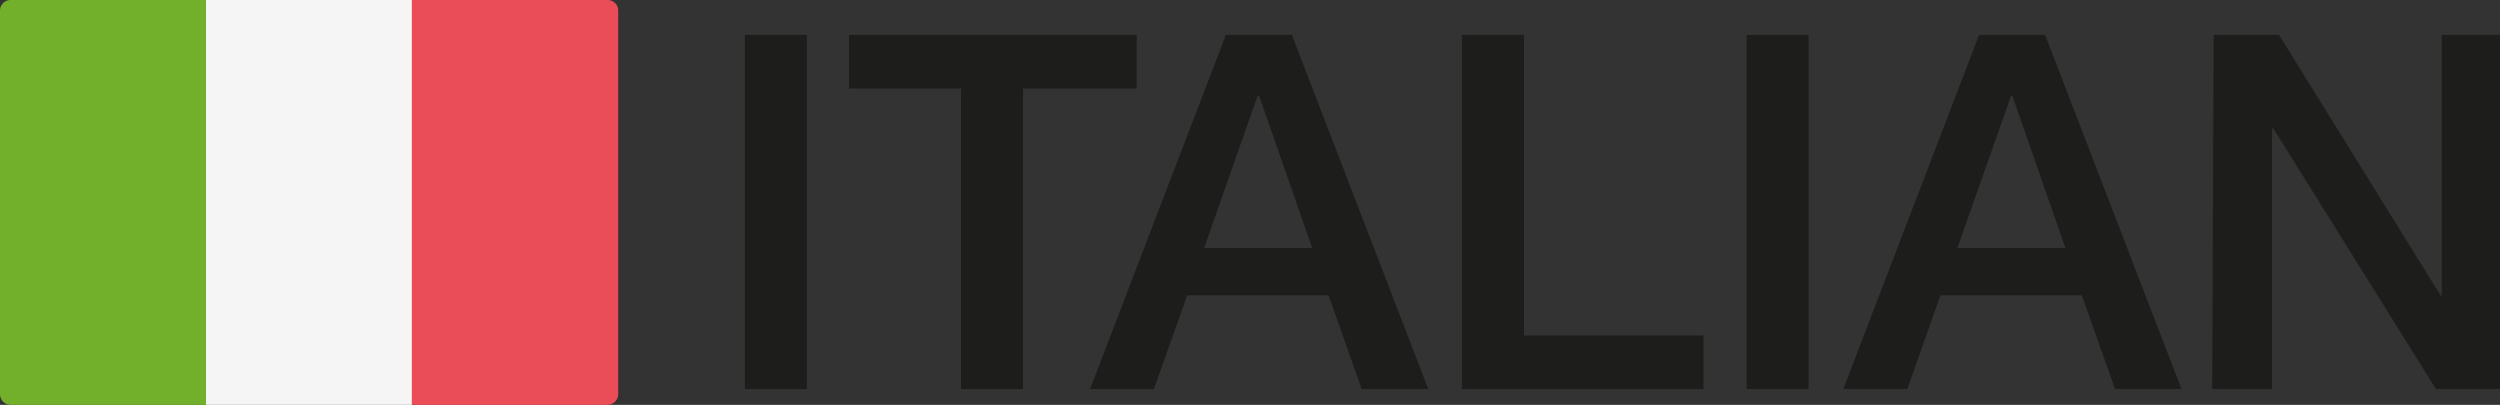
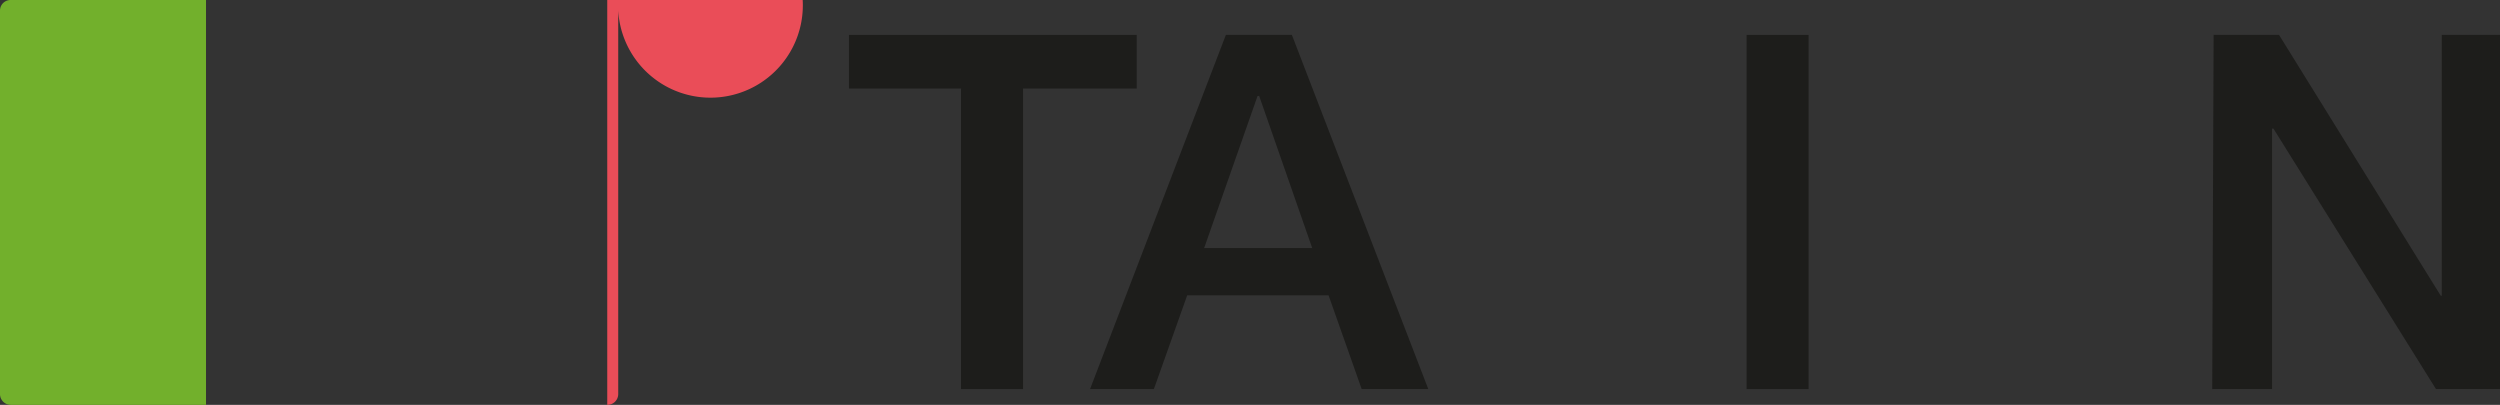
<svg xmlns="http://www.w3.org/2000/svg" id="Layer_1" data-name="Layer 1" viewBox="0 0 125.36 20.3">
  <rect x="0" y="0" width="125.36" height="20.3" fill="#333333" stroke="none" />
  <defs>
    <style>.cls-1{fill:#1d1d1b;}.cls-2{fill:#72b02c;}.cls-3{fill:#f5f5f5;}.cls-4{fill:#ea4d58;}</style>
  </defs>
  <title>menu-flag-italian</title>
-   <path class="cls-1" d="M37.35,1.75h3.11V19.51H37.35Z" />
  <path class="cls-1" d="M42.57,1.75H57V4.44H51.3V19.51H48.19V4.44H42.57Z" />
  <path class="cls-1" d="M61.47,1.75h3.31l6.84,17.76H68.28l-1.66-4.7H59.53l-1.67,4.7h-3.2ZM60.38,12.44H65.8L63.14,4.81h-.08Z" />
-   <path class="cls-1" d="M73.31,1.75h3.11V16.82h9v2.69H73.31Z" />
  <path class="cls-1" d="M87.58,1.75h3.11V19.51H87.58Z" />
-   <path class="cls-1" d="M99.24,1.75h3.31l6.84,17.76h-3.33l-1.67-4.7H97.3l-1.66,4.7H92.43ZM98.15,12.44h5.42l-2.66-7.63h-.07Z" />
  <path class="cls-1" d="M111,1.75h3.28l8.11,13.08h.05V1.75h3V19.51h-3.29L114,6.45h-.07V19.51h-3Z" />
  <path class="cls-2" d="M10.33,20.3H.53A.54.54,0,0,1,0,19.76V.53A.53.53,0,0,1,.53,0h9.8Z" />
-   <rect class="cls-3" x="10.33" width="10.33" height="20.3" />
-   <path class="cls-4" d="M30.45,20.3h-9.8V0h9.8A.53.53,0,0,1,31,.53V19.76A.54.54,0,0,1,30.45,20.3Z" />
+   <path class="cls-4" d="M30.45,20.3V0h9.8A.53.53,0,0,1,31,.53V19.76A.54.54,0,0,1,30.45,20.3Z" />
</svg>